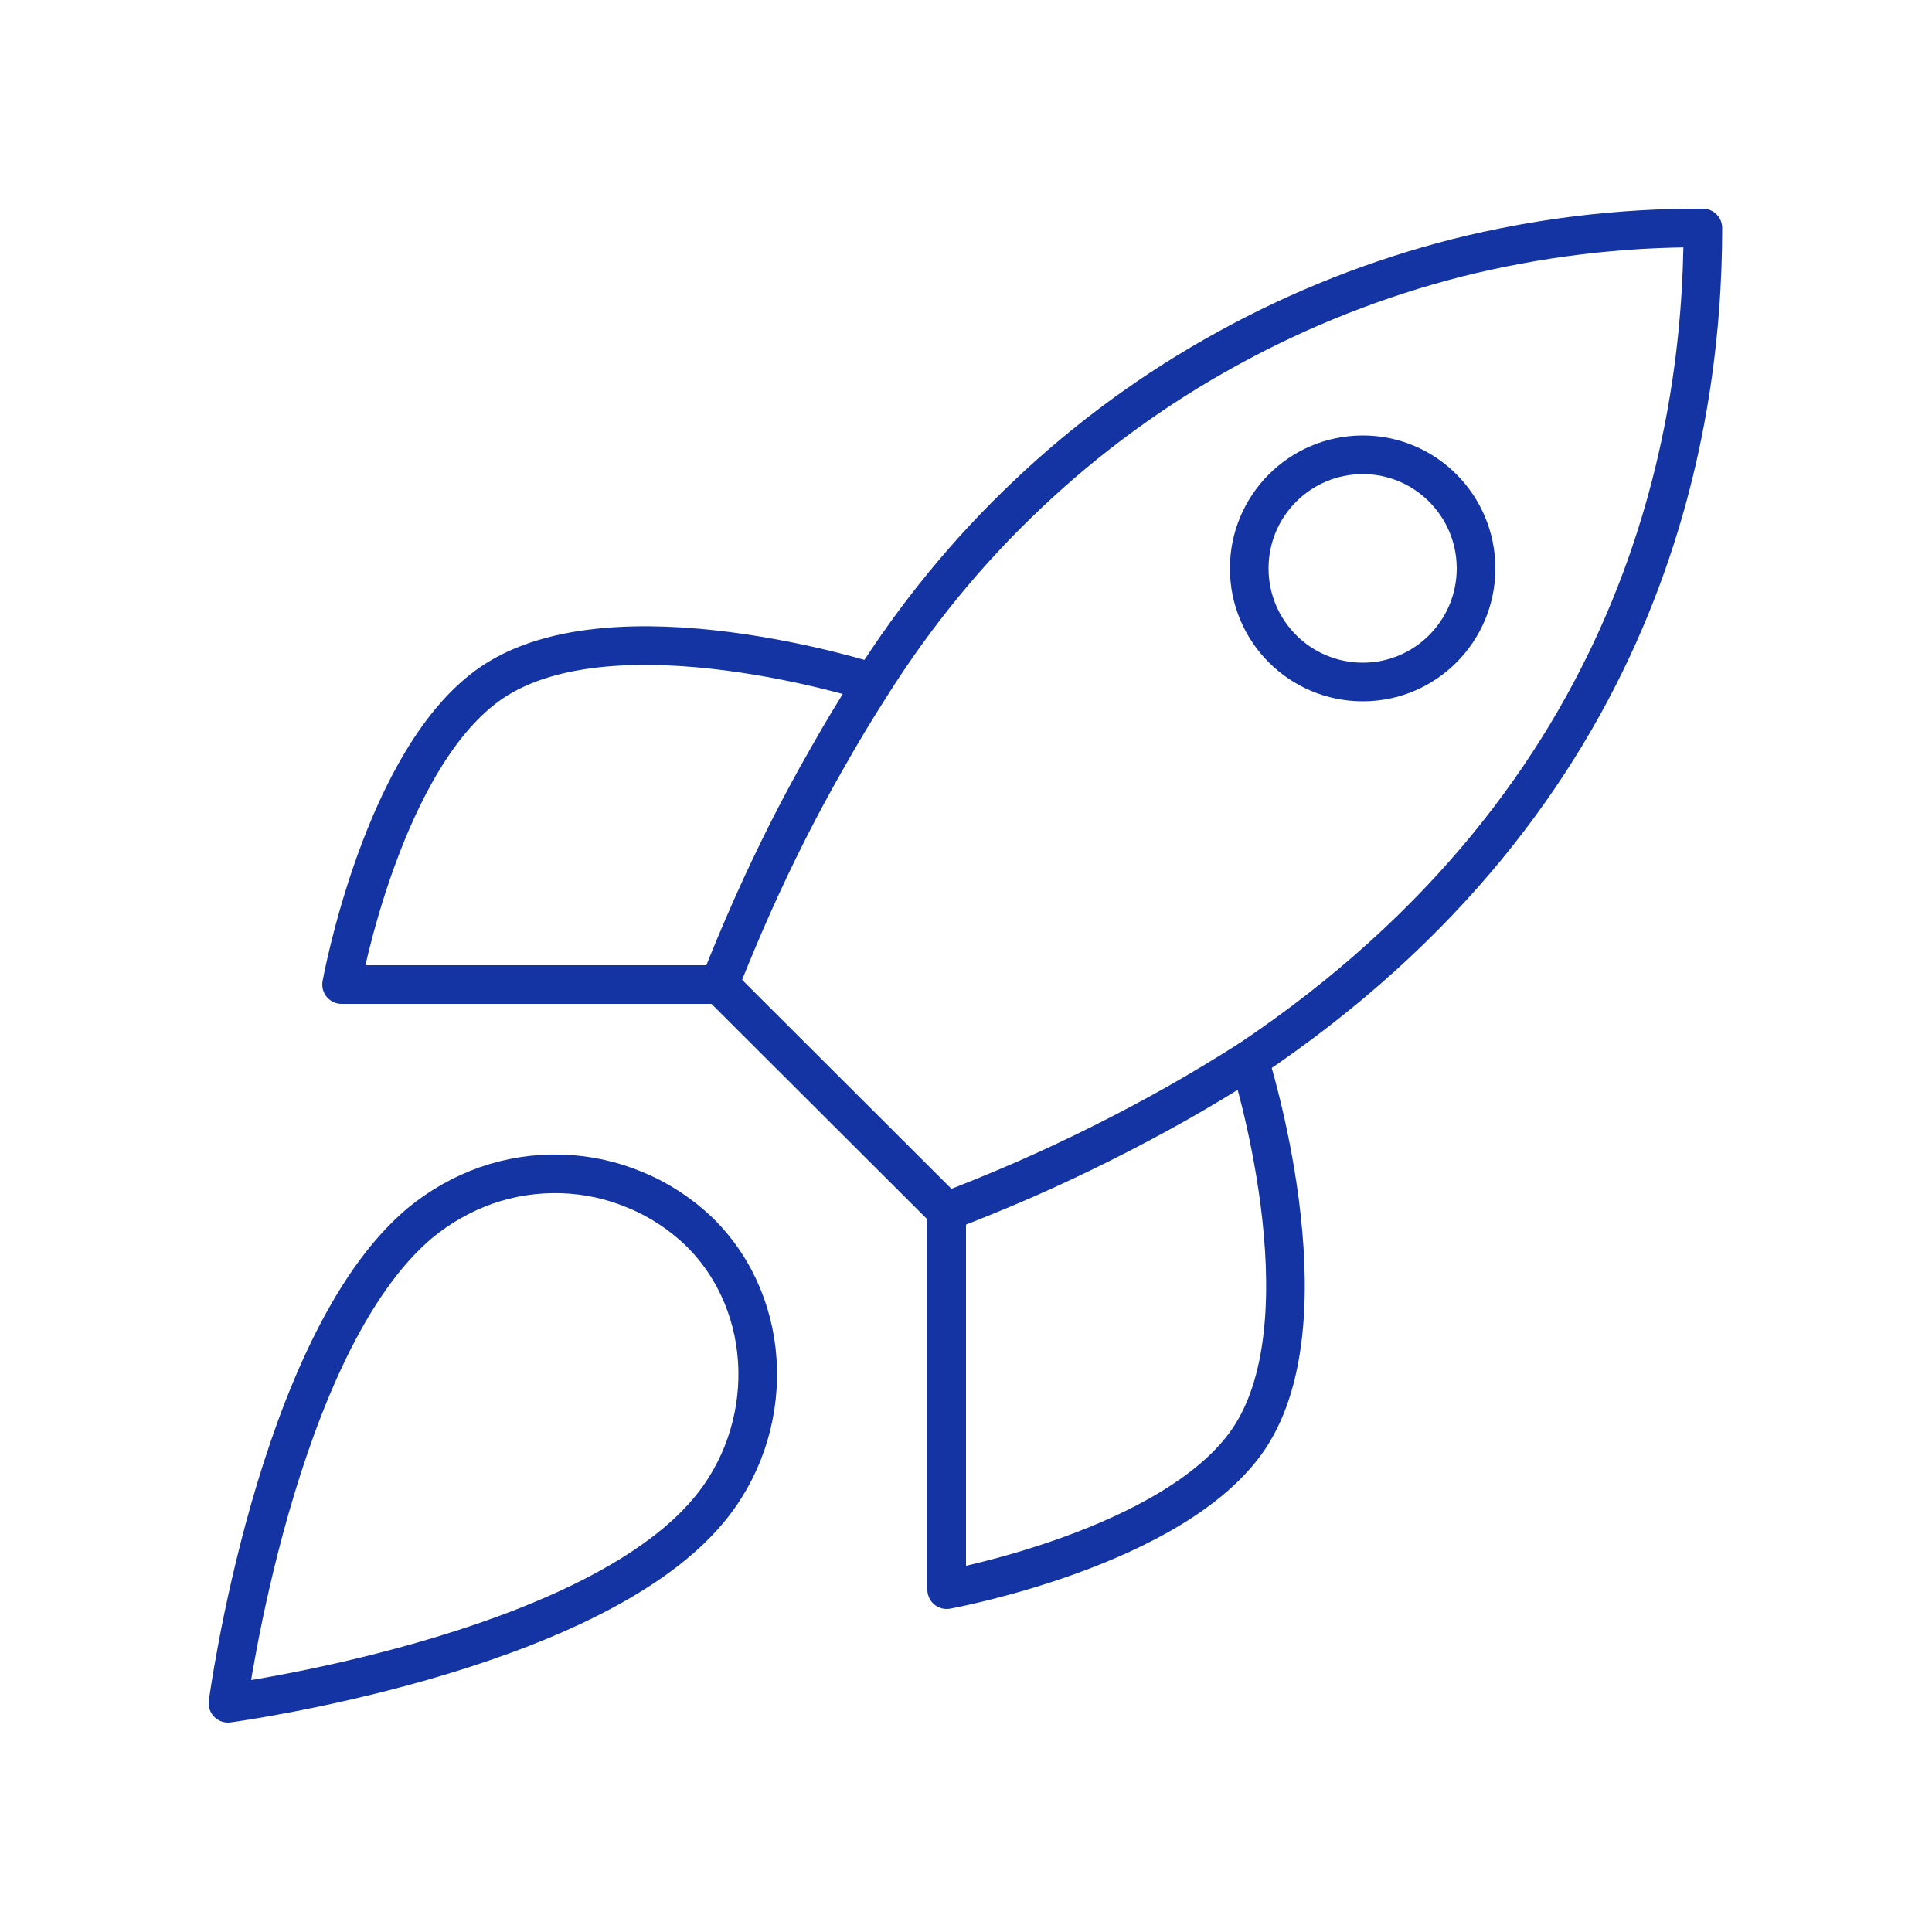
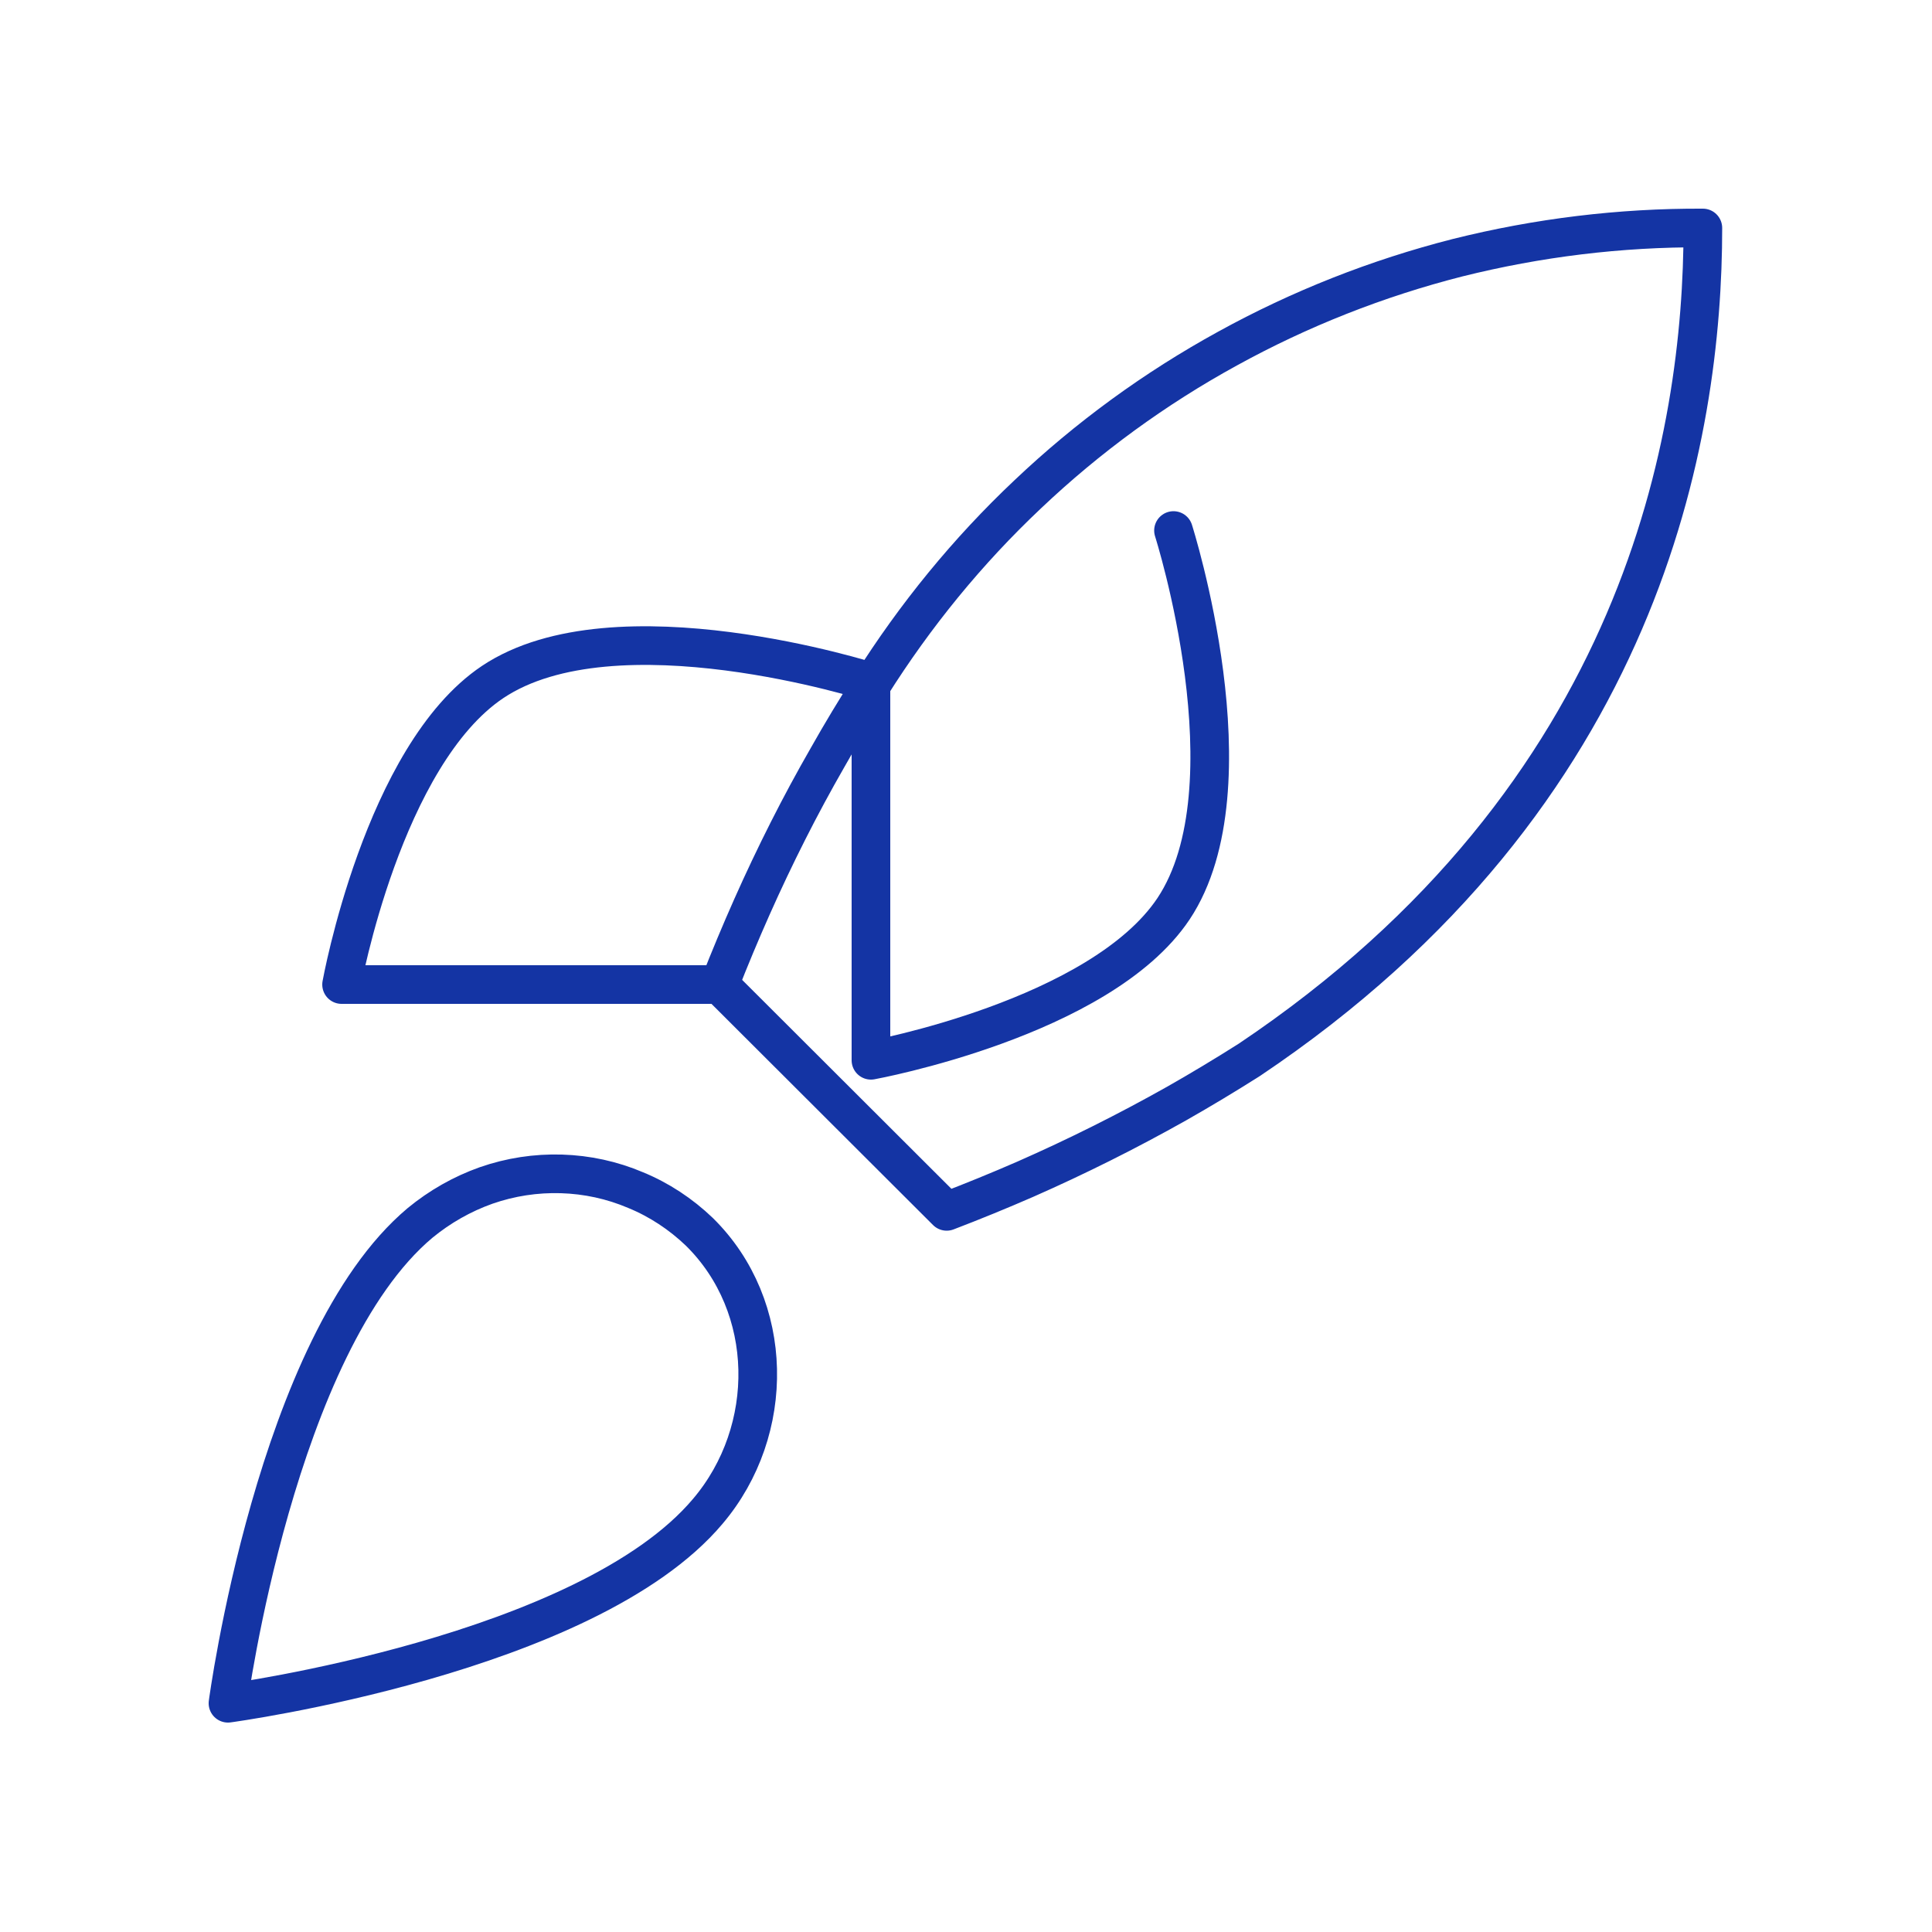
<svg xmlns="http://www.w3.org/2000/svg" width="500" height="500">
  <style>.s0{fill:none;stroke:#1434a4;stroke-linecap:round;stroke-linejoin:round;stroke-width:10}</style>
  <g id="Layer 1">
    <path d="M108.7 316.5C71.4 347.8 59 440.8 59 440.8s92.9-12.5 124.2-49.7c17.7-20.9 17.4-53-2.2-72.3-4.8-4.6-10.4-8.3-16.5-10.8-6.1-2.6-12.6-4-19.2-4.2-6.6-.2-13.2.8-19.5 3-6.2 2.2-12 5.5-17.1 9.7zM245 313.5l-58.8-58.7q4-10.2 8.4-20.1 4.4-9.9 9.3-19.6 4.9-9.7 10.3-19.1 5.3-9.4 11.2-18.6c11.4-18.1 25-34.8 40.6-49.5 15.5-14.7 32.9-27.4 51.7-37.7 18.7-10.3 38.7-18.2 59.5-23.5 20.8-5.2 42.1-7.8 63.5-7.7 0 53.3-15.2 146.8-117.4 215.3q-9.3 5.9-18.8 11.3-9.6 5.4-19.4 10.3-9.8 4.9-19.8 9.3-10.1 4.4-20.3 8.3z" class="s0" />
-     <path d="M186.2 254.8H88.4s10.7-59.3 39.1-78.3c31.7-21.2 97.9 0 97.9 0M245 313.5v97.9s59.3-10.8 78.3-39.2c21.1-31.7 0-97.9 0-97.9" class="s0" />
-     <path id="Shape 1" fill-rule="evenodd" d="M352.7 176.5c-16.3 0-29.4-13.2-29.4-29.4s13.1-29.4 29.4-29.4c16.2 0 29.3 13.2 29.3 29.4s-13.1 29.4-29.3 29.4z" class="s0" />
+     <path d="M186.2 254.8H88.4s10.7-59.3 39.1-78.3c31.7-21.2 97.9 0 97.9 0v97.9s59.3-10.8 78.3-39.2c21.1-31.7 0-97.9 0-97.9" class="s0" />
  </g>
</svg>